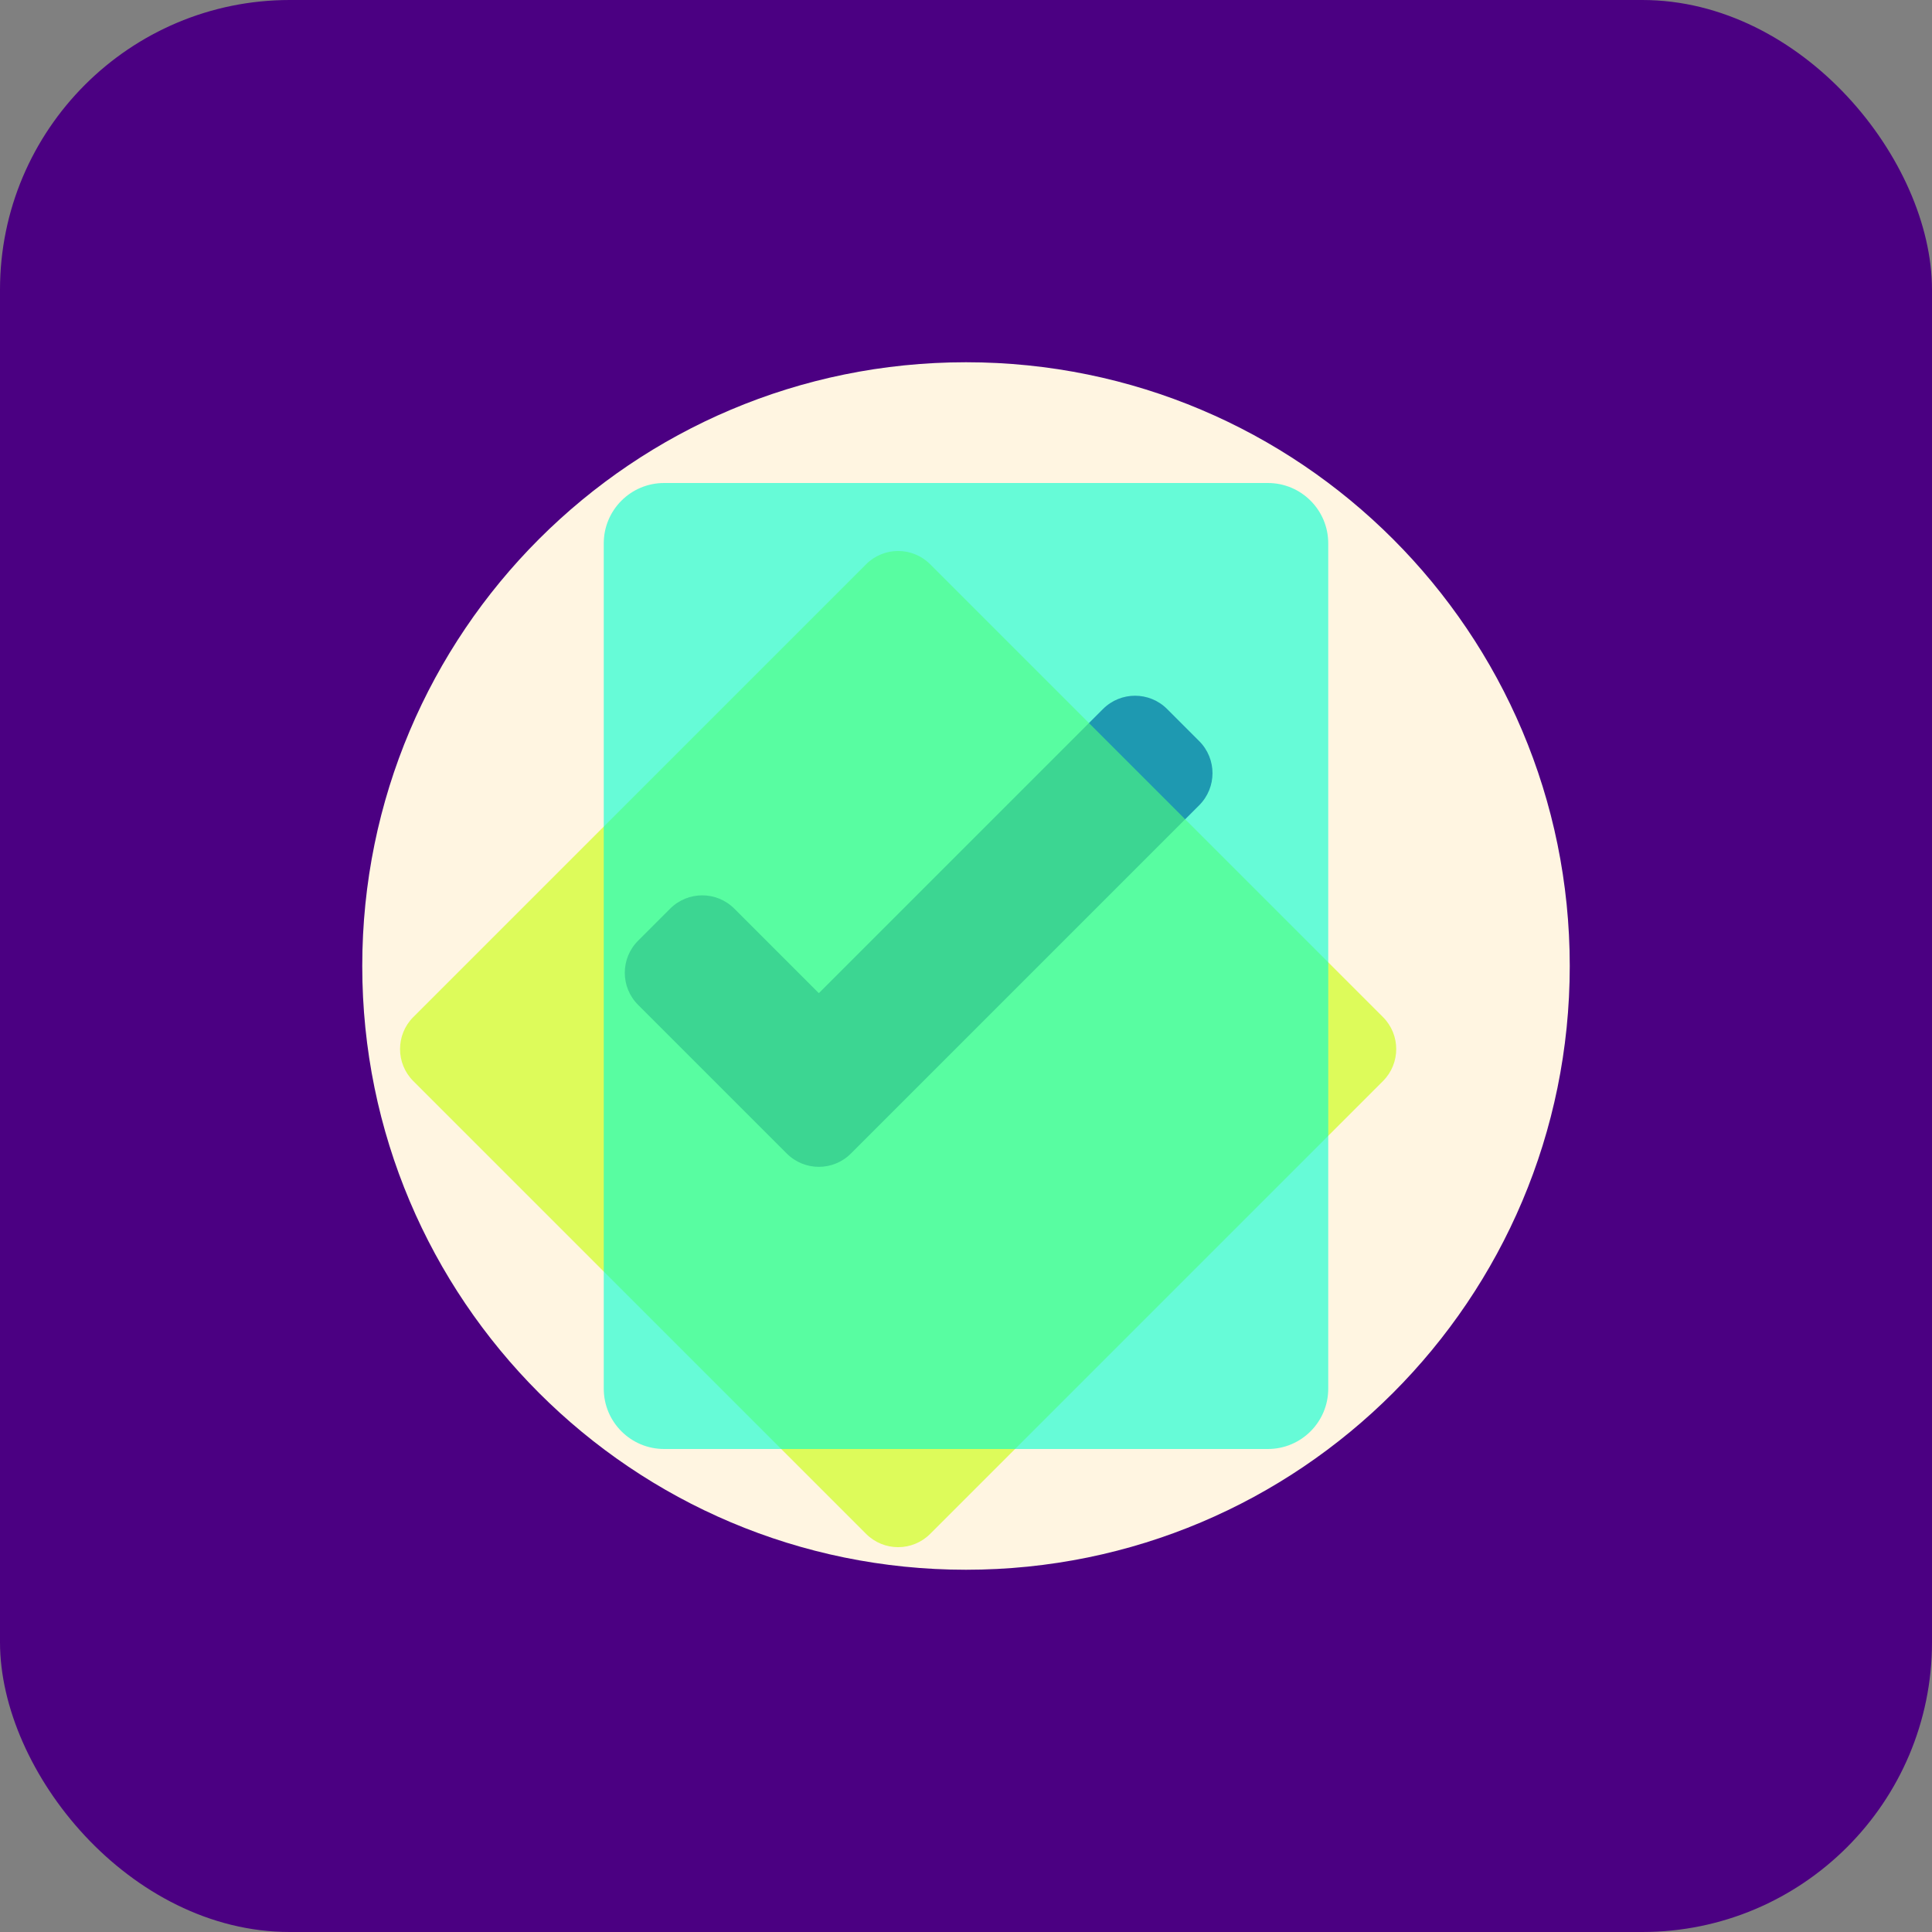
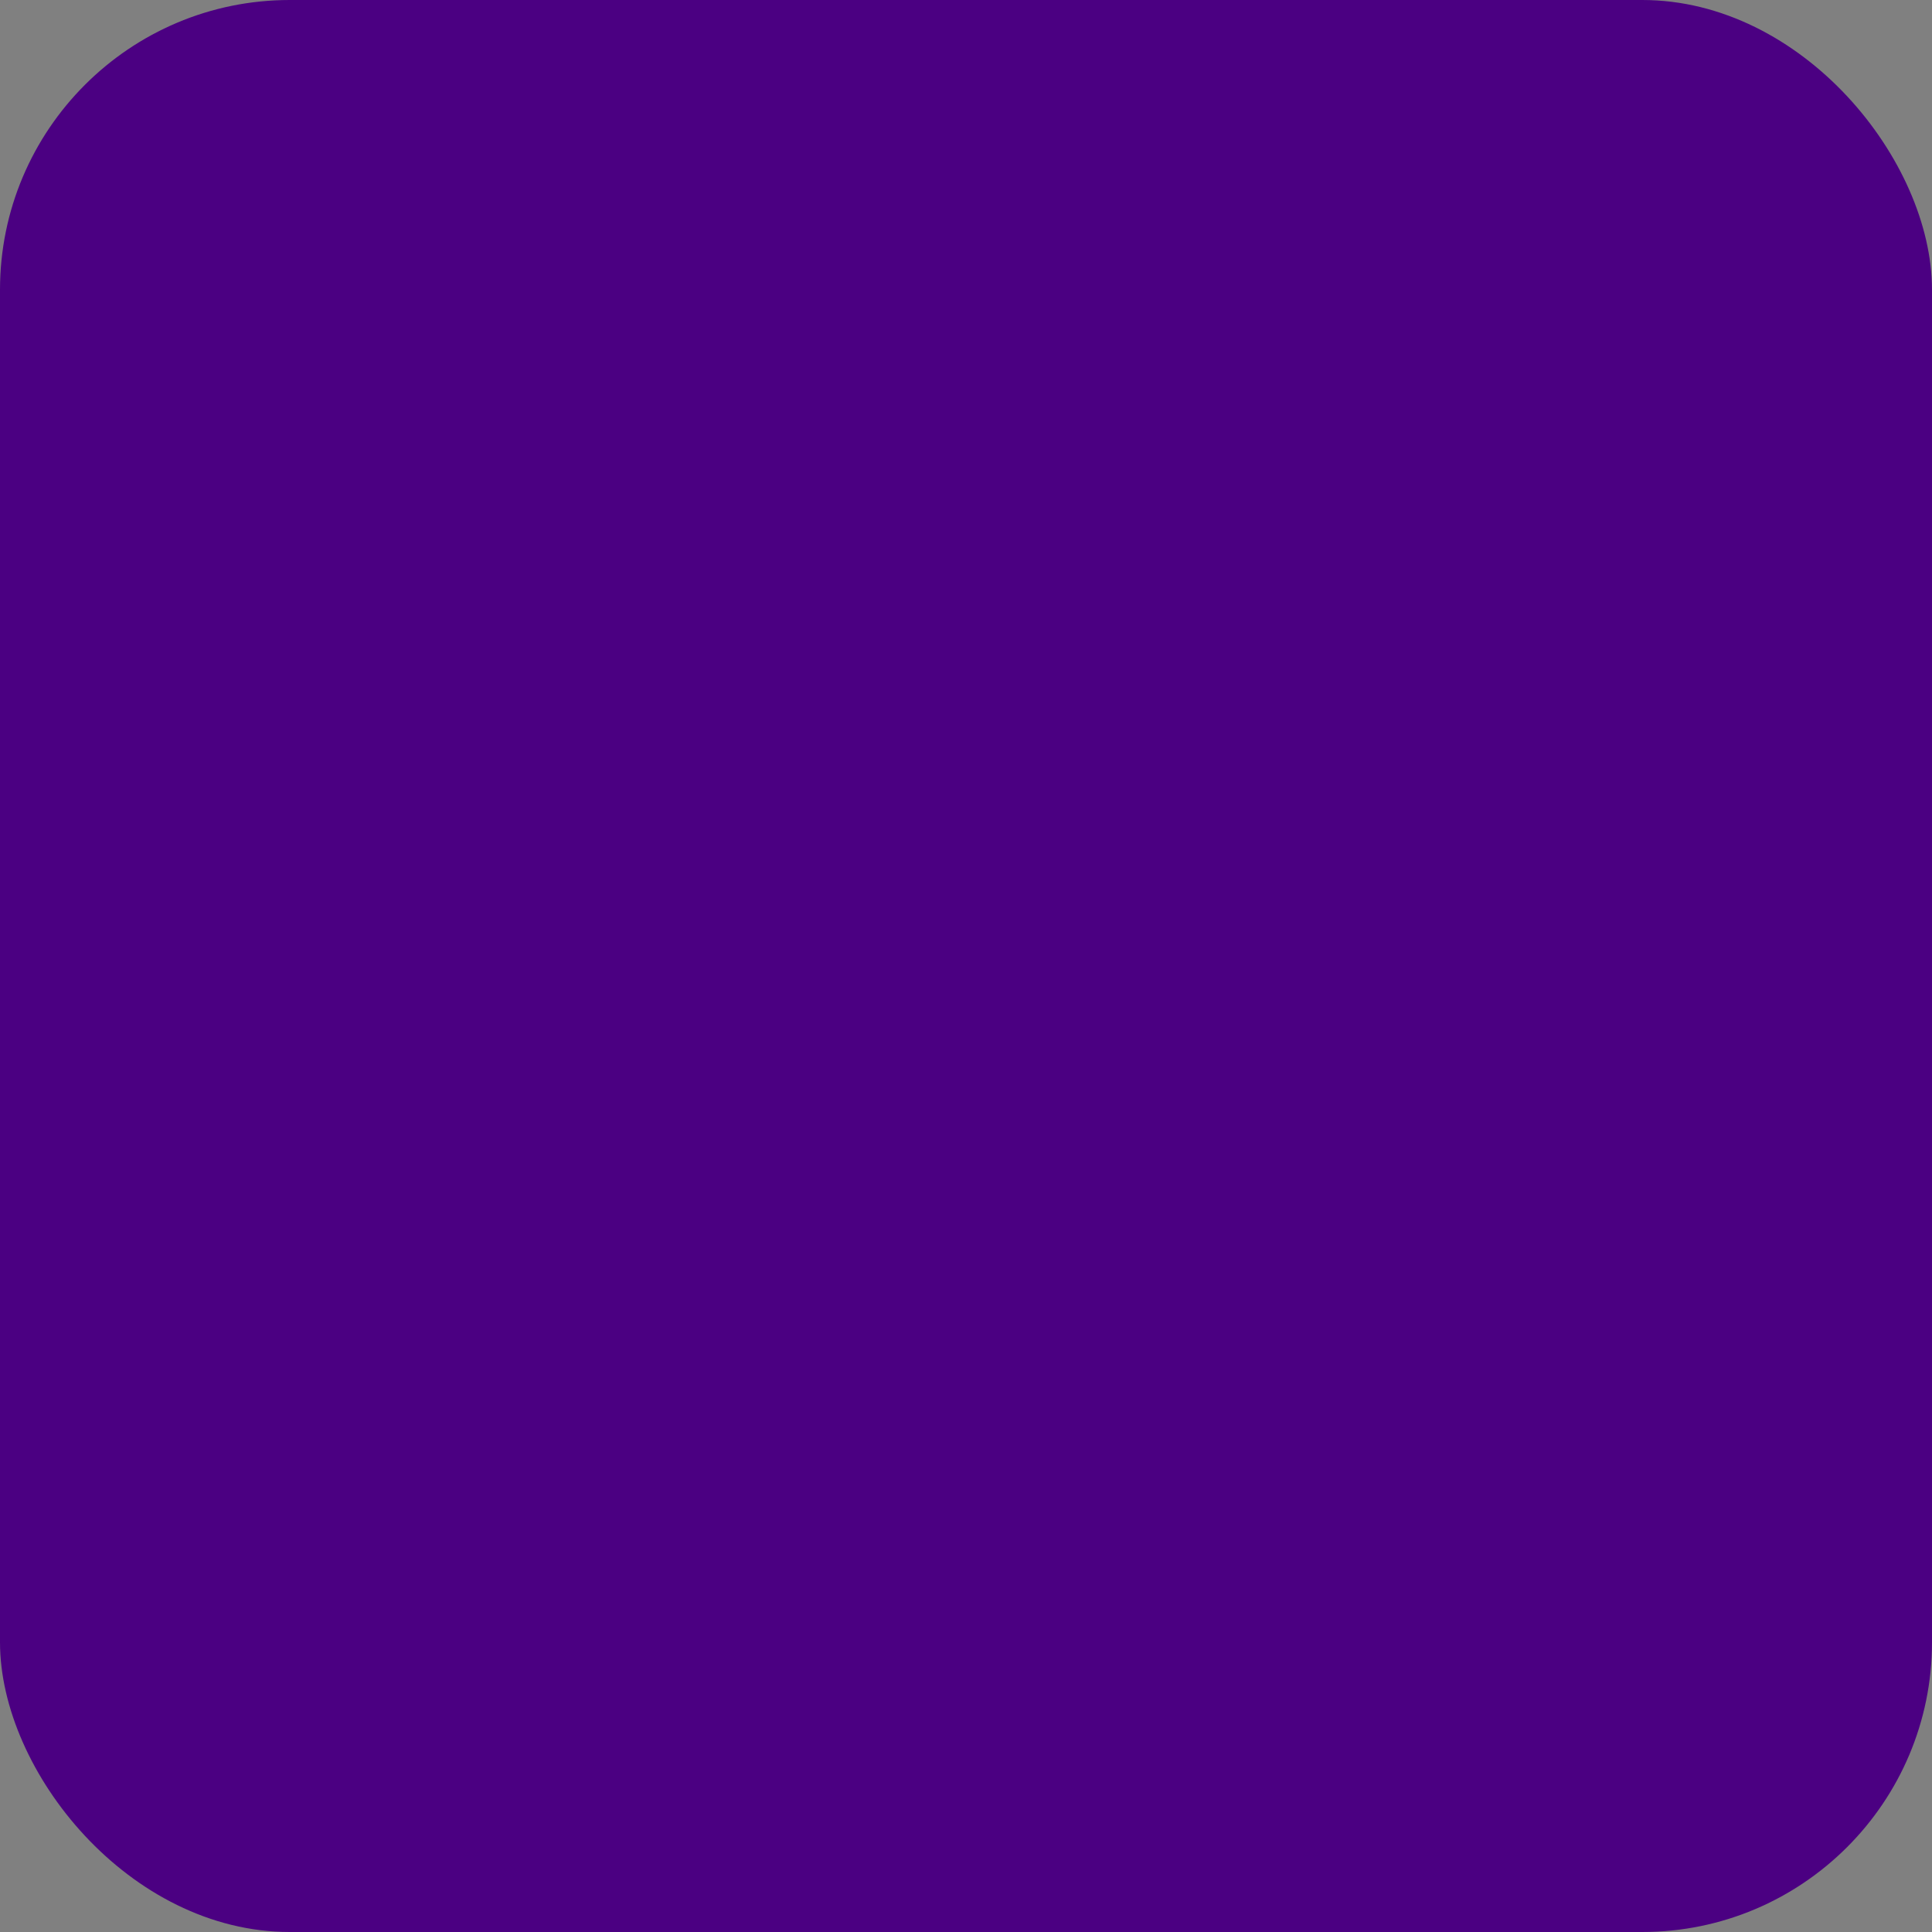
<svg xmlns="http://www.w3.org/2000/svg" viewBox="0 0 512 512">
  <rect x="0" y="0" width="512" height="512" fill="#808080" stroke="none" />
  <rect width="512" height="512" rx="15%" fill="#4B0082" />
-   <path fill="#FFF5E1" d="M256 96C167.6 96 96 167.6 96 256s71.6 160 160 160 160-71.6 160-160S344.4 96 256 96zm61.8 117.4l-92.3 92.3c-4.7 4.7-12.3 4.7-17 0l-39.4-39.4c-4.7-4.7-4.7-12.3 0-17l8.5-8.5c4.7-4.7 12.3-4.7 17 0l22.4 22.4 75.3-75.3c4.7-4.7 12.3-4.7 17 0l8.5 8.5c4.7 4.7 4.7 12.3 0 17z" />
-   <path opacity="0.6" fill="#C7FF00" d="M366.5 286.5l-120 120c-4.686 4.686-12.284 4.686-16.97 0l-120-120c-4.686-4.686-4.686-12.284 0-16.97l120-120c4.686-4.686 12.284-4.686 16.97 0l120 120c4.686 4.686 4.686 12.284 0 16.97z" />
-   <path opacity="0.6" fill="#00FFD1" d="M160 144v224c0 8.84 7.16 16 16 16h160c8.84 0 16-7.16 16-16V144c0-8.84-7.16-16-16-16H176c-8.84 0-16 7.16-16 16z" />
</svg>